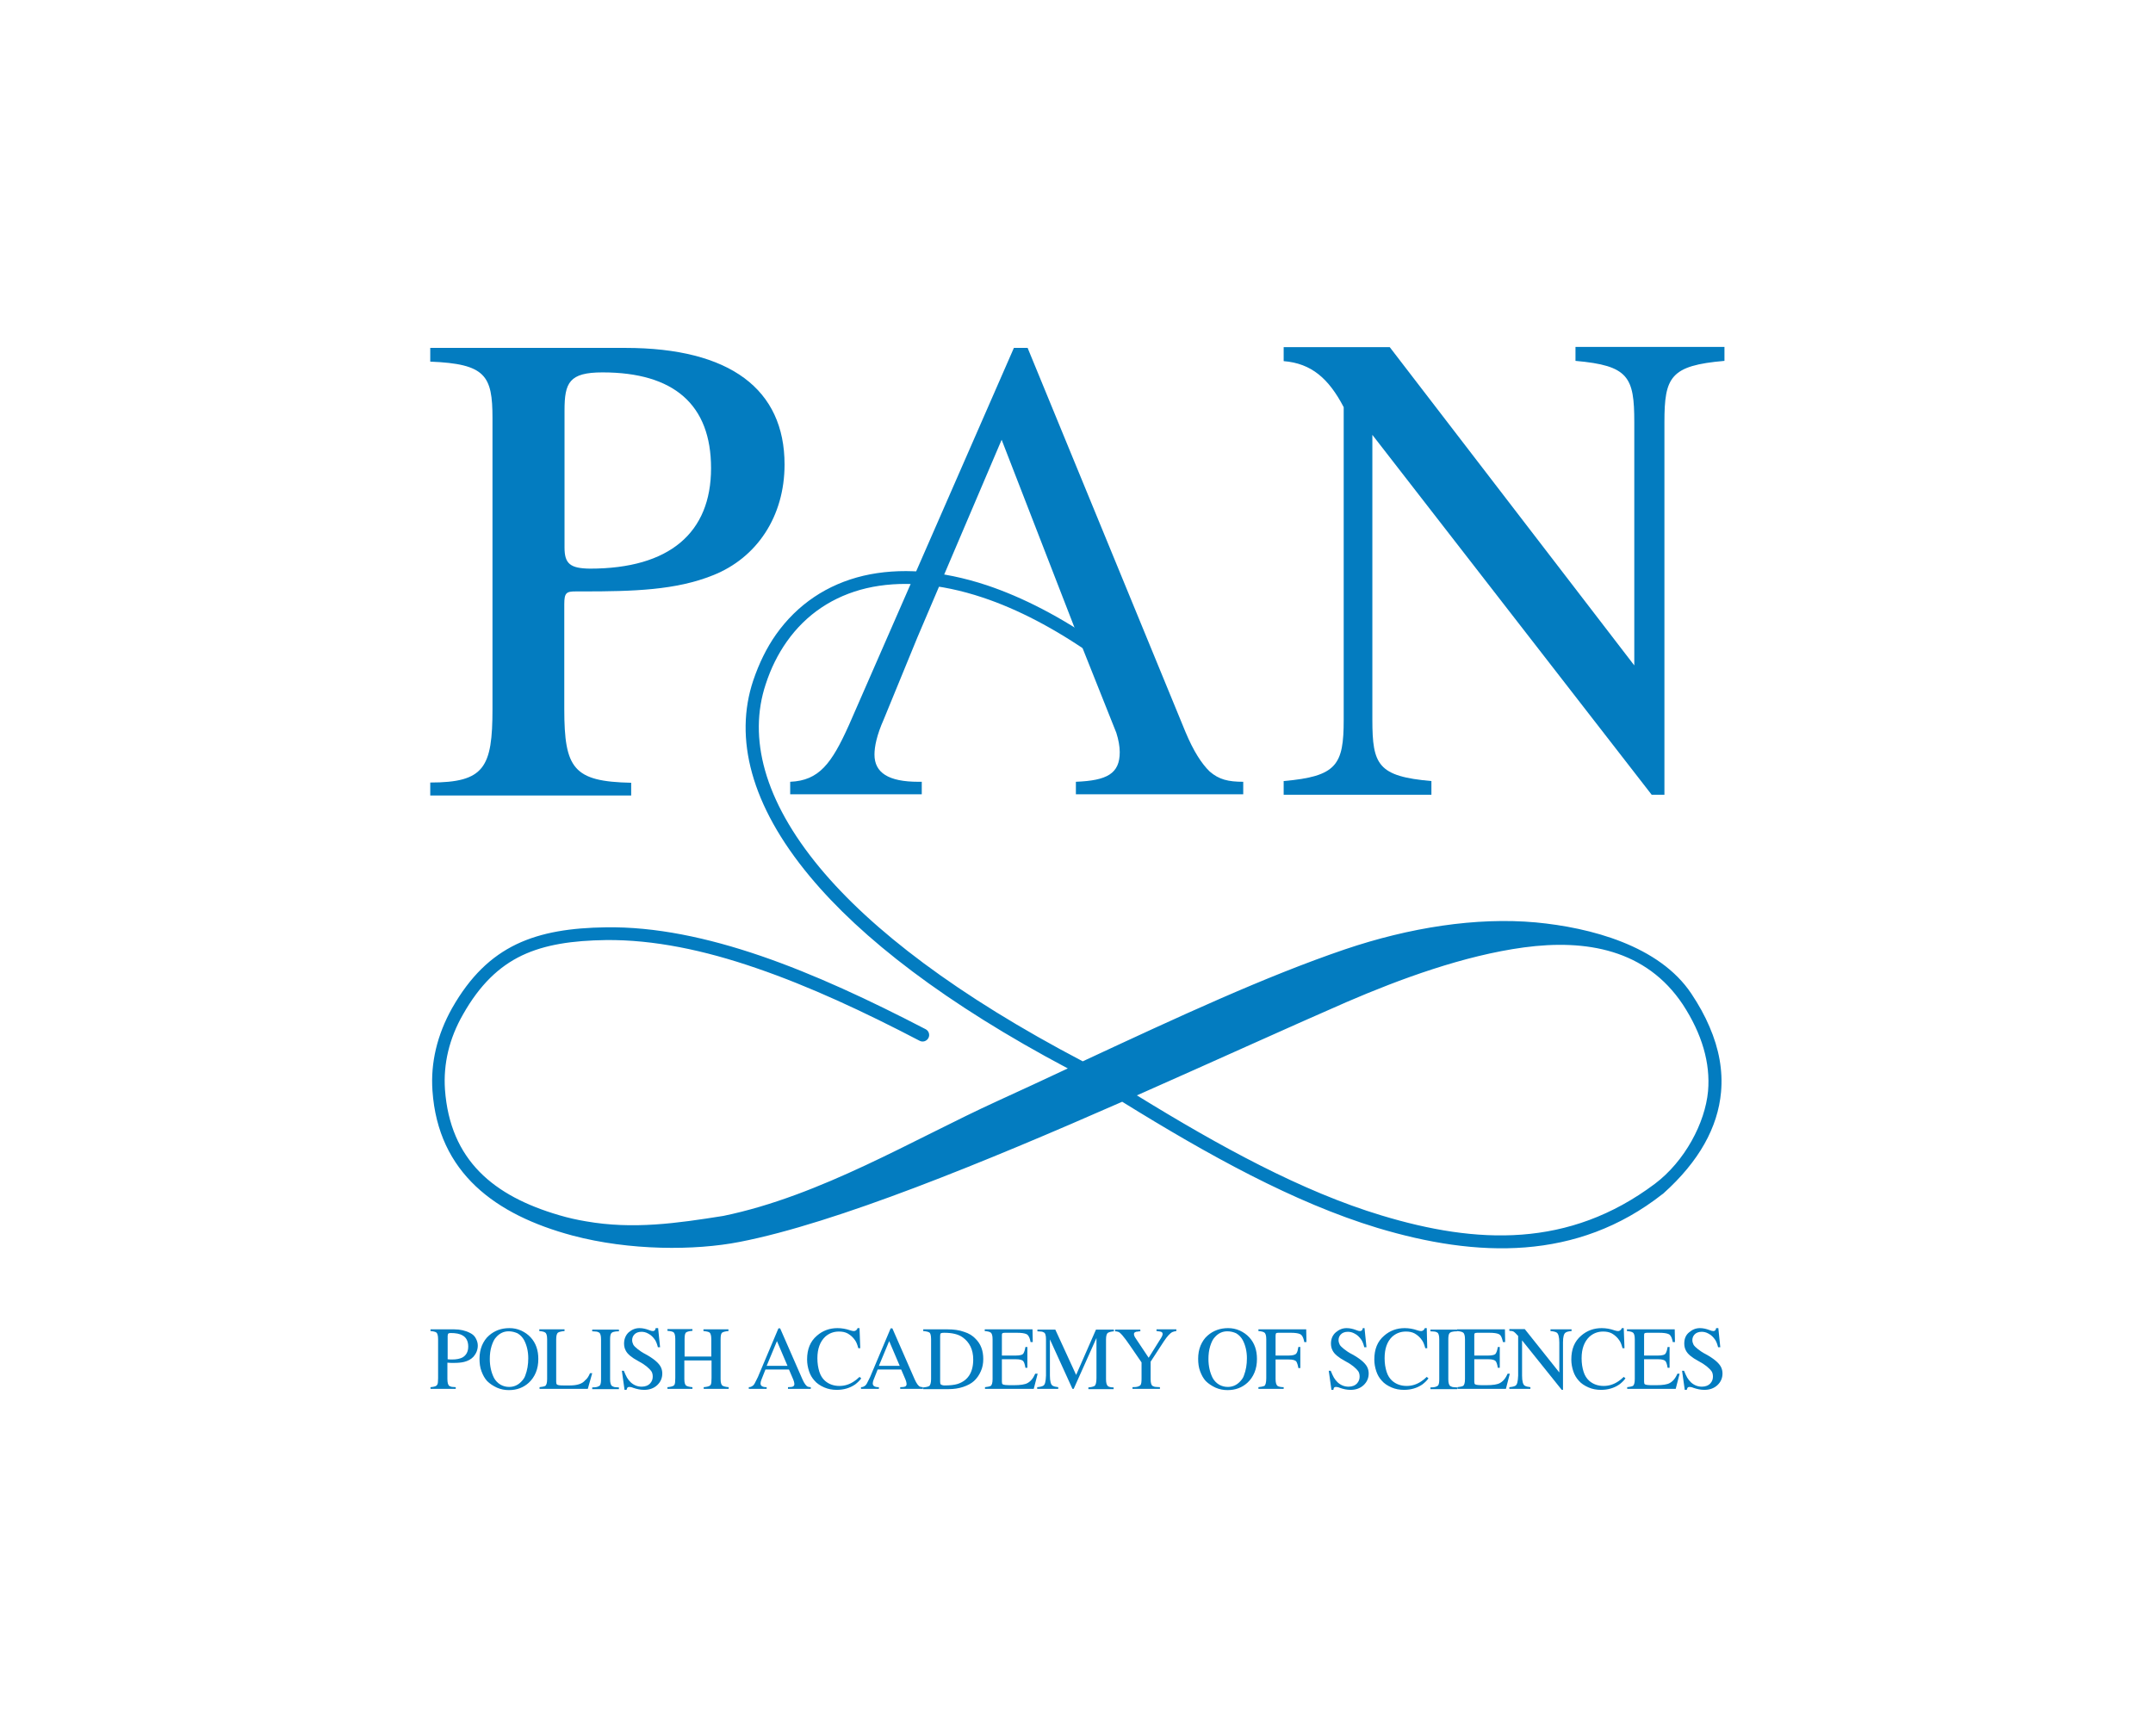
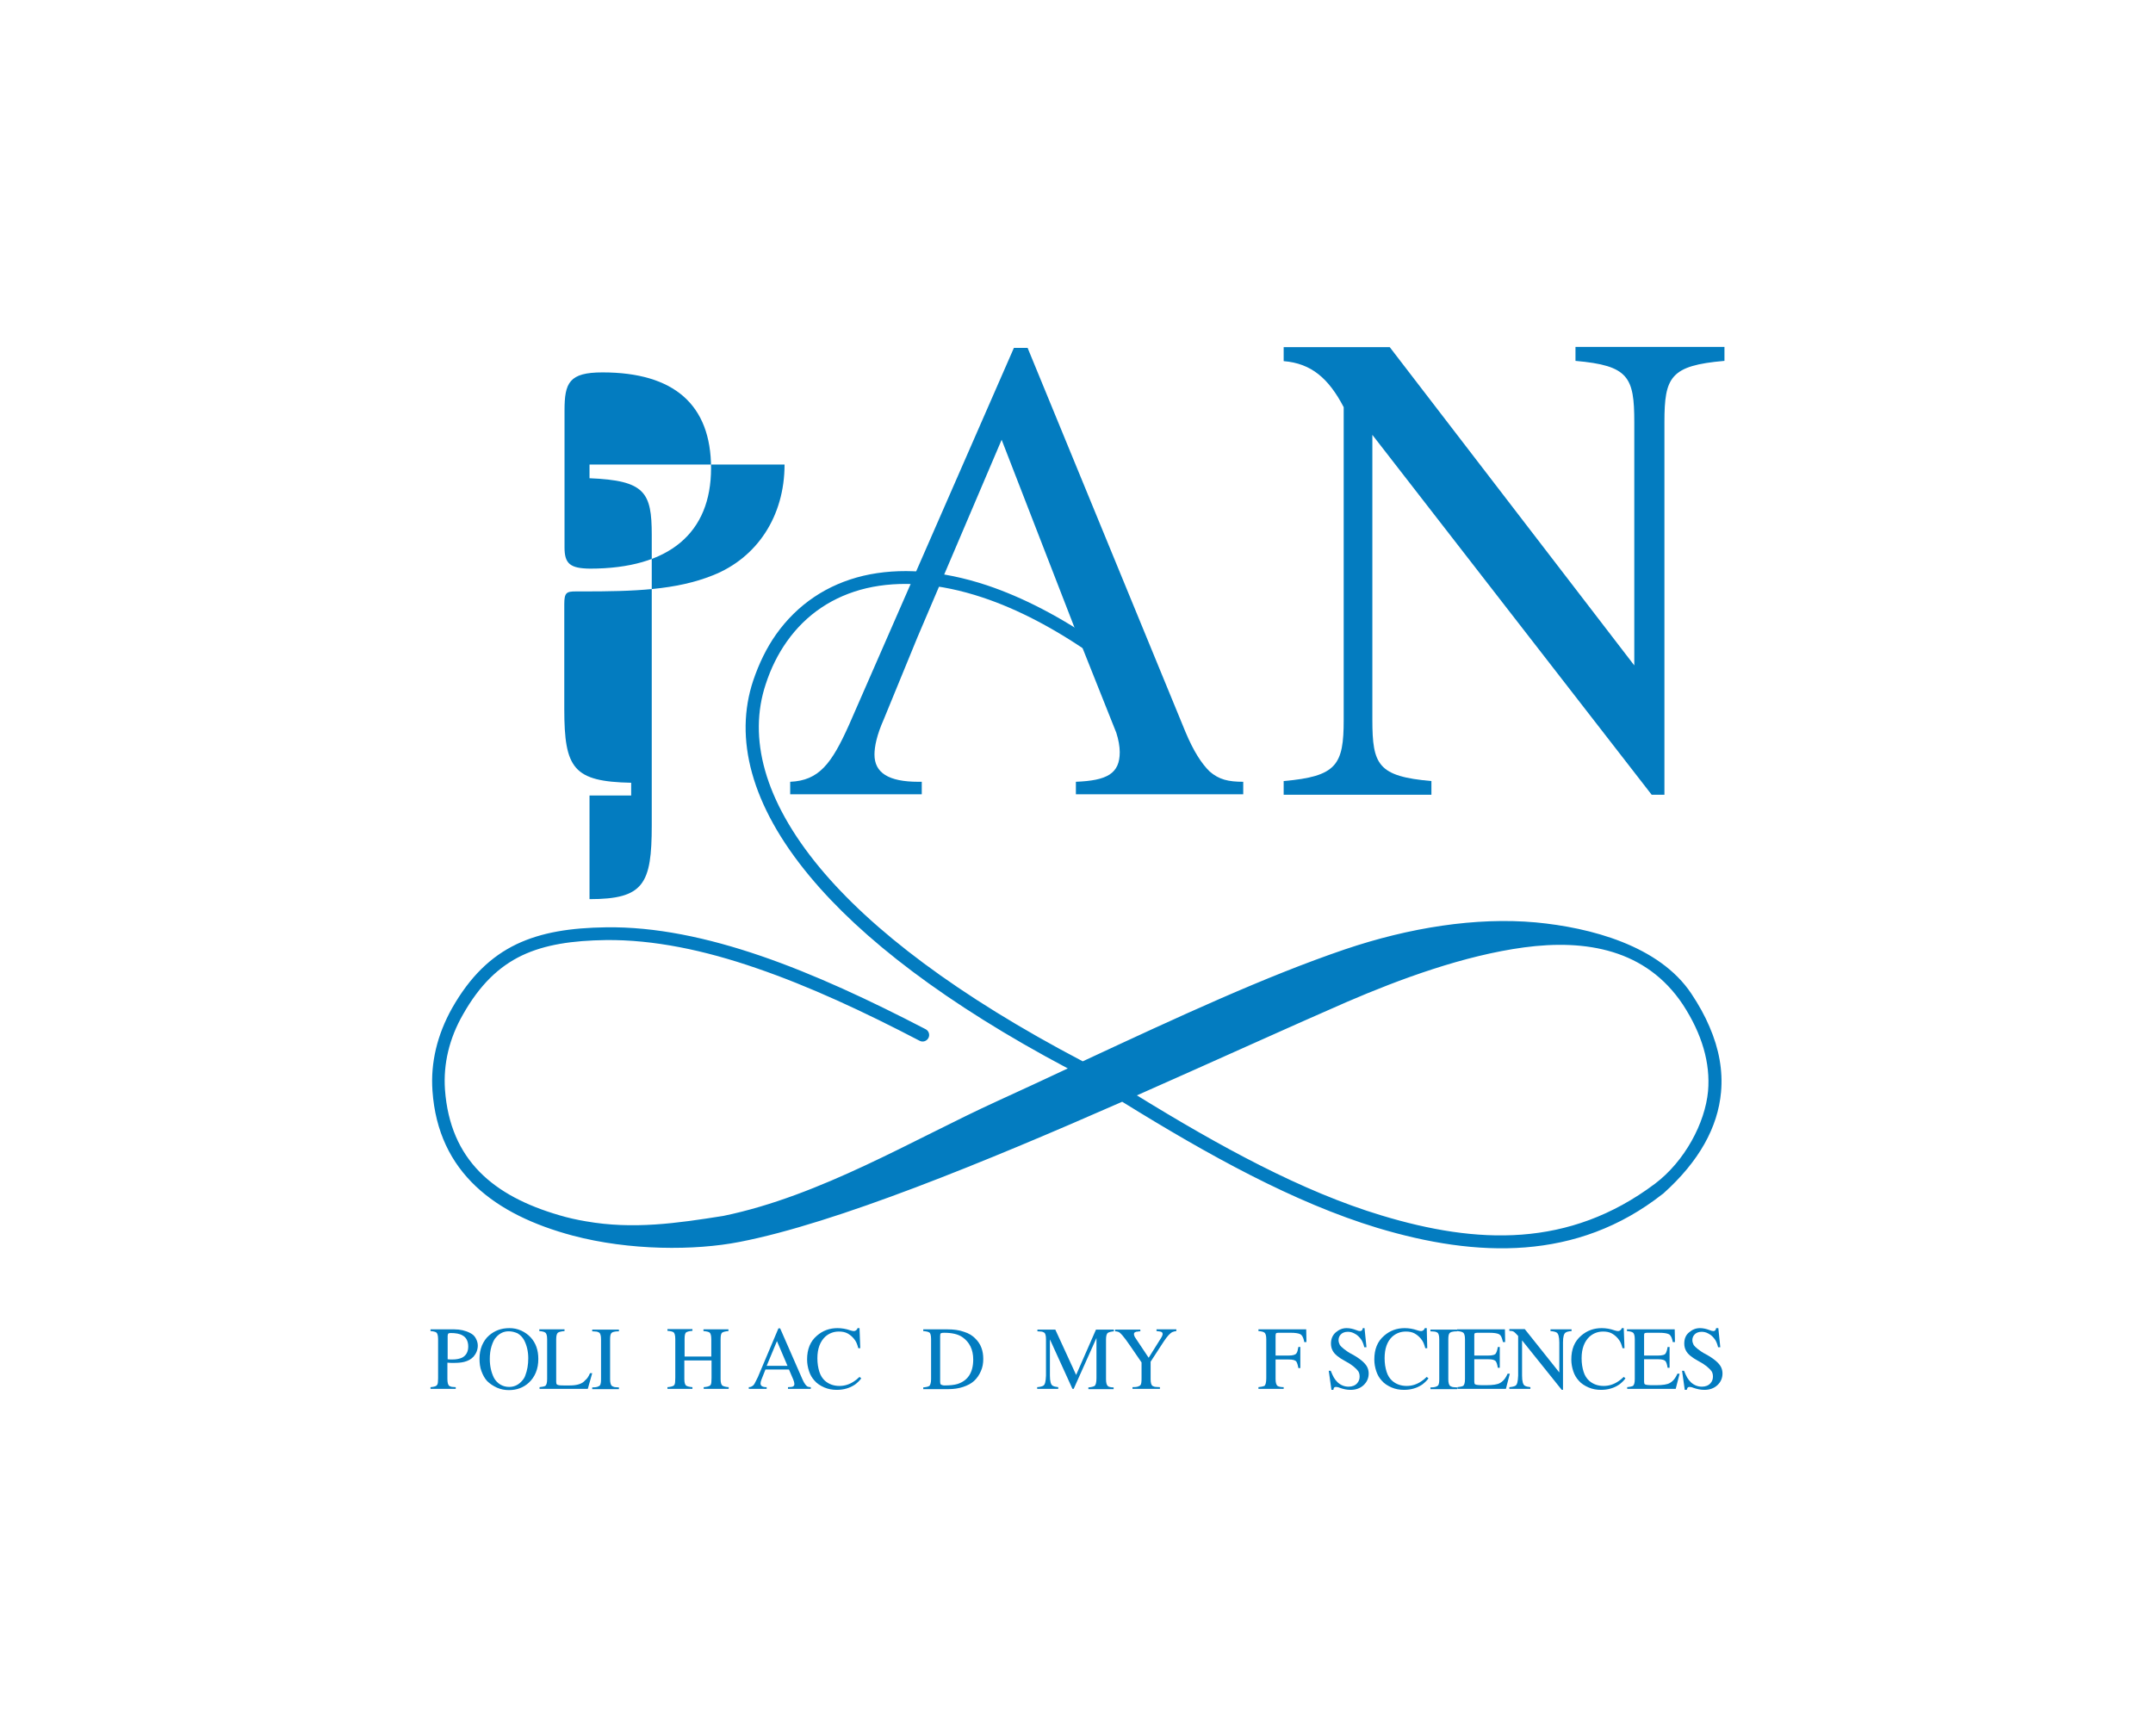
<svg xmlns="http://www.w3.org/2000/svg" xmlns:xlink="http://www.w3.org/1999/xlink" version="1.1" id="Warstwa_1" x="0px" y="0px" viewBox="0 0 878.7 708.7" style="enable-background:new 0 0 878.7 708.7;" xml:space="preserve">
  <style type="text/css">
	.st0{clip-path:url(#SVGID_00000036232252045032913980000017026793434064334771_);fill:#037CC0;}
</style>
  <g>
    <defs>
      <rect id="SVGID_1_" width="878.7" height="708.7" />
    </defs>
    <clipPath id="SVGID_00000034782760235913915600000003605883879481262750_">
      <use xlink:href="#SVGID_1_" style="overflow:visible;" />
    </clipPath>
    <path style="clip-path:url(#SVGID_00000034782760235913915600000003605883879481262750_);fill:#037CC0;" d="M182.6,554.8   c0.7,0.1,1.4,0.1,2,0.1c1.7,0,3.1-0.3,4.1-0.8c1.6-0.9,2.4-2.4,2.4-4.5c0-2.1-0.8-3.7-2.3-4.5c-1.1-0.7-2.8-1-4.9-1   c-0.5,0-0.8,0.1-1,0.3c-0.1,0.2-0.2,0.5-0.2,1V554.8z M182.6,556.2v6.7c0,1.5,0.3,2.5,0.8,2.8c0.4,0.2,0.8,0.4,1.3,0.4   c0.4,0,0.8,0.1,1.3,0.1v0.7h-10.3v-0.7c1.2-0.1,2-0.3,2.4-0.6c0.2-0.2,0.3-0.3,0.4-0.5c0.2-0.3,0.3-1.2,0.3-2.6v-15.9   c0-1.5-0.3-2.4-0.7-2.7c-0.4-0.3-1.2-0.5-2.4-0.6v-0.7h9.7c2.4,0,4.6,0.5,6.5,1.5c1,0.5,1.8,1.2,2.3,2.2c0.5,0.9,0.8,1.9,0.8,2.9   c0,1.7-0.6,3.2-1.7,4.5c-1,1.1-2.3,1.8-3.9,2.2c-1.2,0.3-2.6,0.4-4.3,0.4C184.3,556.3,183.4,556.3,182.6,556.2" />
    <path style="clip-path:url(#SVGID_00000034782760235913915600000003605883879481262750_);fill:#037CC0;" d="M207.6,543.4   c-2,0-3.7,0.8-5.1,2.4c-0.8,0.8-1.4,2.1-1.9,3.7c-0.5,1.6-0.7,3.4-0.7,5.2c0,2.9,0.6,5.5,1.7,7.7c0.6,1.1,1.5,2.1,2.7,2.8   c1.1,0.6,2.2,0.9,3.5,0.9c1.9,0,3.5-0.7,4.8-2c0.8-0.8,1.5-1.7,1.8-2.7c0.8-2.1,1.2-4.4,1.2-7c0-2.8-0.6-5.3-1.7-7.4   c-0.6-1.1-1.5-2.1-2.7-2.8C210,543.7,208.9,543.4,207.6,543.4 M207.9,542.1c1.7,0,3.2,0.3,4.8,1c1.5,0.7,2.8,1.6,3.9,2.8   c2.1,2.3,3.1,5.2,3.1,8.8c0,2-0.3,3.8-1,5.5c-0.7,1.7-1.7,3.1-2.9,4.2c-2.2,2-4.9,3-8.1,3c-1.7,0-3.3-0.3-4.9-1   c-1.5-0.7-2.9-1.6-4-2.7c-1-1.1-1.7-2.4-2.3-4c-0.6-1.6-0.8-3.3-0.8-5.1c0-1.9,0.3-3.7,1-5.4c0.7-1.6,1.6-3,2.9-4.1   C201.9,543.1,204.6,542.1,207.9,542.1" />
    <path style="clip-path:url(#SVGID_00000034782760235913915600000003605883879481262750_);fill:#037CC0;" d="M240.8,560.5h0.9   l-1.8,6.4h-19.7v-0.7c1.1-0.1,1.9-0.3,2.3-0.5c0.5-0.3,0.8-1.2,0.8-2.8v-16.3c0-1.5-0.3-2.4-0.8-2.7c-0.4-0.3-1.2-0.5-2.4-0.6v-0.7   h10.3v0.7c-1.2,0.1-2.1,0.3-2.6,0.6c-0.5,0.3-0.8,1.2-0.8,2.7V564c0,0.6,0.1,0.9,0.3,1.1c0.3,0.3,1.2,0.4,2.8,0.4h2.4   c3.1,0,5.2-0.7,6.3-2.1C239.6,562.8,240.2,561.9,240.8,560.5" />
    <path style="clip-path:url(#SVGID_00000034782760235913915600000003605883879481262750_);fill:#037CC0;" d="M245.3,562.9v-16.3   c0-1.5-0.3-2.4-0.8-2.7c-0.4-0.2-0.8-0.4-1.3-0.4c-0.4,0-0.9-0.1-1.5-0.1v-0.7h10.9v0.7c-1,0-1.7,0.1-2,0.2c-0.6,0.1-1,0.4-1.2,0.7   c-0.3,0.5-0.4,1.3-0.4,2.4v16.3c0,1.5,0.3,2.5,0.9,2.8c0.4,0.2,0.8,0.4,1.3,0.4c0.4,0,0.8,0.1,1.4,0.1v0.7h-10.9v-0.7   c1,0,1.7-0.1,2-0.2c0.6-0.2,1-0.4,1.2-0.7C245.2,564.9,245.3,564.1,245.3,562.9" />
-     <path style="clip-path:url(#SVGID_00000034782760235913915600000003605883879481262750_);fill:#037CC0;" d="M268.6,542.1l0.8,7.8   h-0.9c-0.3-1.3-0.7-2.2-1.1-2.9c-0.8-1.2-1.7-2.1-2.9-2.7c-0.9-0.5-1.8-0.7-2.7-0.7c-1.3,0-2.3,0.4-3,1.2c-0.5,0.6-0.8,1.3-0.8,2.2   c0,0.7,0.2,1.3,0.5,1.9c0.3,0.5,0.9,1.1,1.8,1.8c0.9,0.7,1.9,1.4,3.1,2c3.3,1.8,5.3,3.5,6.2,5.1c0.5,0.9,0.7,1.9,0.7,2.8   c0,1.9-0.7,3.5-2.1,4.8c-1.4,1.3-3.2,1.9-5.3,1.9c-1.5,0-2.9-0.3-4.4-0.8c-0.7-0.3-1.3-0.4-1.7-0.4c-0.3,0-0.6,0.1-0.8,0.4   c-0.1,0.2-0.2,0.5-0.3,0.8h-0.8l-1.1-7.8h0.8c0.5,1.2,0.9,2.1,1.3,2.8c0.4,0.7,0.9,1.3,1.5,1.9c1.3,1.2,2.8,1.8,4.5,1.8   c1.5,0,2.7-0.5,3.5-1.4c0.7-0.8,1-1.7,1-2.7c0-0.9-0.2-1.6-0.5-2.1c-1-1.4-2.8-2.9-5.5-4.3c-2.6-1.4-4.3-2.8-5-4.2   c-0.5-0.9-0.7-1.9-0.7-2.9c0-1.9,0.7-3.5,1.9-4.6c1.3-1.1,2.7-1.7,4.4-1.7c1.3,0,2.6,0.3,3.9,0.8c0.7,0.3,1.2,0.4,1.6,0.4   c0.6,0,1-0.4,1.1-1.2H268.6z" />
    <path style="clip-path:url(#SVGID_00000034782760235913915600000003605883879481262750_);fill:#037CC0;" d="M279.2,553.7h11.1v-7.1   c0-1.5-0.3-2.4-0.7-2.7c-0.4-0.3-1.3-0.5-2.5-0.6v-0.7h10.2v0.7c-1.2,0.1-2,0.3-2.5,0.6c-0.5,0.3-0.7,1.2-0.7,2.7v16.3   c0,1.5,0.3,2.4,0.8,2.7c0.5,0.3,1.3,0.5,2.5,0.6v0.7h-10.2v-0.7c1.2-0.1,2-0.3,2.5-0.6c0.2-0.2,0.4-0.3,0.4-0.5   c0.2-0.3,0.3-1.2,0.3-2.7v-7.1h-11.1v7.6c0,1.5,0.3,2.4,0.8,2.7c0.5,0.3,1.3,0.5,2.5,0.6v0.7h-10.2v-0.7c1.2-0.1,2-0.3,2.5-0.6   c0.2-0.2,0.4-0.3,0.4-0.5c0.2-0.3,0.3-1.2,0.3-2.7v-15.9c0-1.5-0.3-2.4-0.7-2.7c-0.4-0.3-1.3-0.5-2.5-0.6v-0.7h10.2v0.7   c-1.2,0.1-2,0.3-2.5,0.6c-0.5,0.3-0.7,1.2-0.7,2.7V553.7z" />
    <path style="clip-path:url(#SVGID_00000034782760235913915600000003605883879481262750_);fill:#037CC0;" d="M312.9,557.5h8.5   l-4.3-10.1L312.9,557.5z M330.9,566.2v0.7h-9.3v-0.7c1,0,1.7-0.1,2.1-0.3c0.3-0.2,0.5-0.5,0.5-0.9c0-0.6-0.2-1.4-0.7-2.5l-1.5-3.5   h-9.6l-1.7,4.3c-0.2,0.5-0.3,1-0.3,1.4c0,1,0.8,1.5,2.5,1.5v0.7h-7.3v-0.7c0.5,0,0.9-0.1,1.2-0.3c0.3-0.2,0.5-0.3,0.6-0.4   c0.4-0.4,0.8-1.1,1.2-2c0.5-0.9,1-2,1.5-3.3l7.6-18h0.7l9.1,20.8c0.8,1.8,1.6,2.8,2.2,3C330,566.1,330.4,566.2,330.9,566.2" />
    <path style="clip-path:url(#SVGID_00000034782760235913915600000003605883879481262750_);fill:#037CC0;" d="M351.1,550.3h-0.8   c-0.4-1.5-0.8-2.5-1.3-3.2c-0.8-1.2-1.8-2.1-3-2.8c-1.1-0.6-2.3-0.8-3.6-0.8c-2.2,0-4,0.7-5.6,2.1c-2.1,2-3.2,4.9-3.2,8.8   c0,2.1,0.3,3.9,0.8,5.5c0.5,1.6,1.3,2.8,2.3,3.7c1.6,1.4,3.6,2.1,5.9,2.1c2.1,0,4.1-0.6,6-1.9c0.6-0.4,1.4-1,2.2-1.8l0.7,0.6   c-0.7,1-1.6,1.8-2.5,2.5c-2.2,1.5-4.7,2.2-7.5,2.2c-1.8,0-3.5-0.3-5.1-1c-1.6-0.7-3-1.6-4-2.8c-1-1.1-1.7-2.3-2.2-3.8   c-0.5-1.5-0.8-3.1-0.8-4.8c0-4.2,1.3-7.4,4-9.7c2.4-2.1,5.2-3.1,8.4-3.1c1.7,0,3.5,0.3,5.2,0.9c0.6,0.2,1.1,0.3,1.5,0.3   c0.4,0,0.8-0.2,1.1-0.5c0.2-0.2,0.3-0.4,0.4-0.7h0.8L351.1,550.3z" />
-     <path style="clip-path:url(#SVGID_00000034782760235913915600000003605883879481262750_);fill:#037CC0;" d="M358.7,557.5h8.5   l-4.3-10.1L358.7,557.5z M376.7,566.2v0.7h-9.3v-0.7c1,0,1.7-0.1,2.1-0.3c0.3-0.2,0.5-0.5,0.5-0.9c0-0.6-0.2-1.4-0.7-2.5l-1.5-3.5   h-9.6l-1.7,4.3c-0.2,0.5-0.3,1-0.3,1.4c0,1,0.8,1.5,2.5,1.5v0.7h-7.3v-0.7c0.5,0,0.9-0.1,1.2-0.3c0.3-0.2,0.5-0.3,0.6-0.4   c0.4-0.4,0.8-1.1,1.2-2c0.5-0.9,1-2,1.5-3.3l7.6-18h0.7l9.1,20.8c0.8,1.8,1.6,2.8,2.2,3C375.8,566.1,376.2,566.2,376.7,566.2" />
    <path style="clip-path:url(#SVGID_00000034782760235913915600000003605883879481262750_);fill:#037CC0;" d="M383.7,545.4V564   c0,0.6,0.1,1,0.3,1.1c0.3,0.2,0.8,0.4,1.5,0.4c2.2,0,4-0.2,5.3-0.6c4.3-1.4,6.4-4.8,6.4-10c0-4-1.5-7.1-4.4-9.1   c-1.7-1.2-4.2-1.8-7.4-1.8c-0.9,0-1.4,0.1-1.6,0.4C383.8,544.6,383.7,544.9,383.7,545.4 M380,562.9v-16.3c0-1.6-0.3-2.5-0.7-2.7   c-0.4-0.3-1.3-0.5-2.5-0.6v-0.7h9.9c2.5,0,4.8,0.3,6.7,1c2,0.6,3.6,1.6,4.8,2.9c2.1,2.1,3.1,4.8,3.1,8.2c0,1.8-0.3,3.5-1,5   c-0.7,1.6-1.6,2.9-2.8,4c-1.1,1-2.6,1.8-4.4,2.4c-1.8,0.6-3.8,0.9-5.9,0.9h-10.4v-0.7c1.2-0.1,2-0.3,2.5-0.6   C379.7,565.3,380,564.4,380,562.9" />
-     <path style="clip-path:url(#SVGID_00000034782760235913915600000003605883879481262750_);fill:#037CC0;" d="M423.5,560.7l-1.6,6.2   H402v-0.7c1.1-0.1,1.9-0.3,2.3-0.5c0.5-0.3,0.8-1.2,0.8-2.8v-16.3c0-1.5-0.3-2.4-0.8-2.7c-0.4-0.3-1.2-0.5-2.4-0.6v-0.7h19.5   l0.1,5.2h-0.9c-0.2-1.3-0.6-2.2-1-2.7c-0.2-0.3-0.5-0.5-0.8-0.6c-0.7-0.3-1.9-0.5-3.8-0.5h-4.9c-0.5,0-0.9,0.1-1,0.2   c-0.2,0.2-0.2,0.5-0.2,1v8.1h5.6c1.8,0,2.9-0.3,3.2-0.9c0.3-0.5,0.6-1.3,0.8-2.6h0.8v8.5h-0.8c-0.2-1.3-0.5-2.2-0.8-2.6   c-0.4-0.6-1.4-0.9-3.2-0.9h-5.6v9.1c0,0.6,0.1,1,0.3,1.1c0.3,0.3,1.5,0.4,3.6,0.4h1c2.7,0,4.6-0.3,5.6-0.9c0.9-0.5,1.6-1.2,2.2-2.1   c0.3-0.5,0.6-1,0.9-1.7H423.5z" />
    <path style="clip-path:url(#SVGID_00000034782760235913915600000003605883879481262750_);fill:#037CC0;" d="M447.6,545.9l-9.4,21   h-0.5l-9.2-20.2v14.8c0,2.3,0.4,3.7,1.1,4.1c0.5,0.3,1.3,0.5,2.3,0.6v0.7h-8.6v-0.7c1.2-0.1,2-0.3,2.5-0.6c0.7-0.4,1-1.7,1.1-4.1   v-14.9c0-1.5-0.3-2.5-0.8-2.7c-0.3-0.2-0.8-0.4-1.3-0.4c-0.4,0-0.8-0.1-1.4-0.1v-0.7h7.3l8.5,18.5l8.1-18.5h7.3v0.7   c-1.1,0.1-1.9,0.3-2.4,0.6c-0.5,0.3-0.8,1.2-0.8,2.7v16.3c0,1.5,0.3,2.4,0.8,2.8c0.4,0.3,1.2,0.5,2.3,0.5v0.7h-10.3v-0.7   c1.2-0.1,2-0.3,2.5-0.6c0.5-0.3,0.8-1.4,0.8-3.2V545.9z" />
    <path style="clip-path:url(#SVGID_00000034782760235913915600000003605883879481262750_);fill:#037CC0;" d="M480.1,542.6v0.7   c-0.6,0.1-1.2,0.2-1.6,0.4c-0.9,0.4-2.1,1.7-3.5,3.8l-5.4,8.3v7.1c0,1.6,0.3,2.5,0.8,2.8c0.4,0.2,0.8,0.4,1.4,0.4   c0.4,0,0.9,0.1,1.6,0.1v0.7h-11.2v-0.7c1.1,0,1.8-0.1,2.1-0.2c0.6-0.2,1-0.4,1.2-0.7c0.3-0.4,0.4-1.3,0.4-2.8v-6.4l-4.8-7   c-2.4-3.5-4-5.4-4.8-5.5c-0.3-0.1-0.7-0.2-1.2-0.2v-0.7h10.3v0.7c-0.4,0-0.7,0-0.9,0.1c-1.1,0-1.7,0.4-1.7,1c0,0.5,0.2,1,0.6,1.6   l5.4,8.1l5.2-8.3c0.3-0.5,0.5-1,0.5-1.3c0-0.4-0.1-0.7-0.4-0.9c-0.4-0.2-1.1-0.3-2.1-0.4v-0.7H480.1z" />
-     <path style="clip-path:url(#SVGID_00000034782760235913915600000003605883879481262750_);fill:#037CC0;" d="M500.9,543.4   c-2,0-3.7,0.8-5.1,2.4c-0.8,0.8-1.4,2.1-1.9,3.7c-0.5,1.6-0.7,3.4-0.7,5.2c0,2.9,0.6,5.5,1.7,7.7c0.6,1.1,1.5,2.1,2.7,2.8   c1.1,0.6,2.2,0.9,3.5,0.9c1.9,0,3.5-0.7,4.8-2c0.8-0.8,1.5-1.7,1.8-2.7c0.8-2.1,1.2-4.4,1.2-7c0-2.8-0.6-5.3-1.7-7.4   c-0.6-1.1-1.5-2.1-2.7-2.8C503.4,543.7,502.2,543.4,500.9,543.4 M501.2,542.1c1.7,0,3.2,0.3,4.8,1c1.5,0.7,2.8,1.6,3.9,2.8   c2.1,2.3,3.1,5.2,3.1,8.8c0,2-0.3,3.8-1,5.5c-0.7,1.7-1.7,3.1-2.9,4.2c-2.2,2-4.9,3-8.1,3c-1.7,0-3.3-0.3-4.9-1   c-1.5-0.7-2.9-1.6-4-2.7c-1-1.1-1.7-2.4-2.3-4c-0.6-1.6-0.8-3.3-0.8-5.1c0-1.9,0.3-3.7,1-5.4c0.7-1.6,1.6-3,2.9-4.1   C495.2,543.1,498,542.1,501.2,542.1" />
    <path style="clip-path:url(#SVGID_00000034782760235913915600000003605883879481262750_);fill:#037CC0;" d="M530.7,558.4h-0.8   c-0.2-1.2-0.5-2.1-0.8-2.6c-0.4-0.6-1.4-0.9-3.2-0.9h-5.3v8c0,1.5,0.3,2.4,0.8,2.8c0.5,0.3,1.3,0.5,2.5,0.5v0.7h-10.3v-0.7   c1.1-0.1,1.9-0.3,2.4-0.5c0.5-0.3,0.8-1.4,0.8-3.2v-15.9c0-1.5-0.3-2.4-0.8-2.7c-0.4-0.3-1.2-0.5-2.4-0.6v-0.7h19.5l0.1,5.2h-0.9   c-0.2-1.3-0.6-2.2-1-2.7c-0.3-0.3-0.5-0.5-0.8-0.6c-0.7-0.3-1.9-0.5-3.8-0.5h-5c-0.5,0-0.8,0.1-0.9,0.2c-0.1,0.2-0.2,0.5-0.2,1v8.1   h5.3c1.7,0,2.8-0.3,3.2-0.9c0.4-0.5,0.6-1.4,0.8-2.6h0.8V558.4z" />
    <path style="clip-path:url(#SVGID_00000034782760235913915600000003605883879481262750_);fill:#037CC0;" d="M556.9,542.1l0.8,7.8   h-0.9c-0.3-1.3-0.7-2.2-1.1-2.9c-0.8-1.2-1.7-2.1-2.9-2.7c-0.9-0.5-1.8-0.7-2.7-0.7c-1.3,0-2.3,0.4-3,1.2c-0.5,0.6-0.8,1.3-0.8,2.2   c0,0.7,0.2,1.3,0.5,1.9c0.3,0.5,0.9,1.1,1.8,1.8c0.9,0.7,1.9,1.4,3.1,2c3.3,1.8,5.3,3.5,6.2,5.1c0.5,0.9,0.7,1.9,0.7,2.8   c0,1.9-0.7,3.5-2.1,4.8c-1.4,1.3-3.2,1.9-5.3,1.9c-1.5,0-2.9-0.3-4.3-0.8c-0.7-0.3-1.3-0.4-1.7-0.4c-0.3,0-0.6,0.1-0.8,0.4   c-0.1,0.2-0.2,0.5-0.2,0.8h-0.8l-1.1-7.8h0.8c0.5,1.2,0.9,2.1,1.3,2.8c0.4,0.7,0.9,1.3,1.5,1.9c1.3,1.2,2.8,1.8,4.5,1.8   c1.5,0,2.7-0.5,3.5-1.4c0.7-0.8,1-1.7,1-2.7c0-0.9-0.2-1.6-0.5-2.1c-1-1.4-2.8-2.9-5.5-4.3c-2.6-1.4-4.3-2.8-5-4.2   c-0.5-0.9-0.7-1.9-0.7-2.9c0-1.9,0.7-3.5,2-4.6c1.3-1.1,2.7-1.7,4.4-1.7c1.3,0,2.6,0.3,3.9,0.8c0.7,0.3,1.2,0.4,1.6,0.4   c0.6,0,1-0.4,1.1-1.2H556.9z" />
    <path style="clip-path:url(#SVGID_00000034782760235913915600000003605883879481262750_);fill:#037CC0;" d="M582.5,550.3h-0.8   c-0.4-1.5-0.8-2.5-1.3-3.2c-0.8-1.2-1.8-2.1-3-2.8c-1.1-0.6-2.3-0.8-3.6-0.8c-2.2,0-4,0.7-5.6,2.1c-2.1,2-3.1,4.9-3.1,8.8   c0,2.1,0.3,3.9,0.8,5.5c0.5,1.6,1.3,2.8,2.3,3.7c1.6,1.4,3.6,2.1,5.9,2.1c2.1,0,4.1-0.6,6-1.9c0.6-0.4,1.4-1,2.2-1.8l0.7,0.6   c-0.7,1-1.6,1.8-2.5,2.5c-2.2,1.5-4.7,2.2-7.5,2.2c-1.8,0-3.5-0.3-5.1-1c-1.6-0.7-3-1.6-4-2.8c-1-1.1-1.7-2.3-2.2-3.8   c-0.5-1.5-0.8-3.1-0.8-4.8c0-4.2,1.3-7.4,4-9.7c2.4-2.1,5.2-3.1,8.4-3.1c1.7,0,3.5,0.3,5.2,0.9c0.6,0.2,1.1,0.3,1.5,0.3   c0.4,0,0.8-0.2,1.1-0.5c0.2-0.2,0.3-0.4,0.4-0.7h0.8L582.5,550.3z" />
    <path style="clip-path:url(#SVGID_00000034782760235913915600000003605883879481262750_);fill:#037CC0;" d="M587.4,562.9v-16.3   c0-1.5-0.3-2.4-0.8-2.7c-0.4-0.2-0.8-0.4-1.3-0.4c-0.4,0-0.9-0.1-1.5-0.1v-0.7h10.9v0.7c-1,0-1.7,0.1-2,0.2c-0.6,0.1-1,0.4-1.2,0.7   c-0.3,0.5-0.4,1.3-0.4,2.4v16.3c0,1.5,0.3,2.5,0.9,2.8c0.4,0.2,0.8,0.4,1.3,0.4c0.4,0,0.8,0.1,1.4,0.1v0.7h-10.9v-0.7   c1,0,1.7-0.1,2-0.2c0.6-0.2,1-0.4,1.2-0.7C587.3,564.9,587.4,564.1,587.4,562.9" />
    <path style="clip-path:url(#SVGID_00000034782760235913915600000003605883879481262750_);fill:#037CC0;" d="M616.2,560.7l-1.6,6.2   h-19.8v-0.7c1.1-0.1,1.9-0.3,2.3-0.5c0.5-0.3,0.8-1.2,0.8-2.8v-16.3c0-1.5-0.3-2.4-0.8-2.7c-0.4-0.3-1.2-0.5-2.4-0.6v-0.7h19.5   l0.1,5.2h-0.9c-0.3-1.3-0.6-2.2-1-2.7c-0.3-0.3-0.5-0.5-0.8-0.6c-0.7-0.3-1.9-0.5-3.8-0.5h-4.9c-0.5,0-0.9,0.1-1,0.2   c-0.2,0.2-0.2,0.5-0.2,1v8.1h5.6c1.8,0,2.9-0.3,3.2-0.9c0.3-0.5,0.6-1.3,0.8-2.6h0.8v8.5h-0.8c-0.2-1.3-0.5-2.2-0.8-2.6   c-0.4-0.6-1.4-0.9-3.2-0.9h-5.6v9.1c0,0.6,0.1,1,0.3,1.1c0.3,0.3,1.5,0.4,3.6,0.4h1c2.7,0,4.6-0.3,5.6-0.9c0.9-0.5,1.6-1.2,2.2-2.1   c0.3-0.5,0.6-1,0.9-1.7H616.2z" />
    <path style="clip-path:url(#SVGID_00000034782760235913915600000003605883879481262750_);fill:#037CC0;" d="M638,567.3h-0.6   l-16.2-20.2v14.4c0,2.3,0.4,3.7,1.1,4.1c0.5,0.3,1.3,0.5,2.3,0.6v0.7H616v-0.7c1.2-0.1,2-0.3,2.5-0.6c0.7-0.4,1-1.7,1.1-4.1v-16.2   c-0.8-0.9-1.4-1.5-1.9-1.8c-0.4-0.2-0.9-0.3-1.7-0.3v-0.7h6.3l14.1,17.7V548c0-2.3-0.4-3.7-1.1-4.1c-0.5-0.3-1.3-0.5-2.5-0.6v-0.7   h8.6v0.7c-1.2,0.1-2,0.3-2.4,0.6c-0.7,0.4-1.1,1.7-1.1,4V567.3z" />
    <path style="clip-path:url(#SVGID_00000034782760235913915600000003605883879481262750_);fill:#037CC0;" d="M663,550.3h-0.8   c-0.4-1.5-0.8-2.5-1.3-3.2c-0.8-1.2-1.8-2.1-3-2.8c-1.1-0.6-2.3-0.8-3.6-0.8c-2.2,0-4,0.7-5.6,2.1c-2.1,2-3.2,4.9-3.2,8.8   c0,2.1,0.3,3.9,0.8,5.5c0.5,1.6,1.3,2.8,2.3,3.7c1.6,1.4,3.6,2.1,5.9,2.1c2.1,0,4.1-0.6,6-1.9c0.6-0.4,1.4-1,2.2-1.8l0.7,0.6   c-0.7,1-1.6,1.8-2.5,2.5c-2.2,1.5-4.7,2.2-7.5,2.2c-1.8,0-3.5-0.3-5.1-1c-1.6-0.7-3-1.6-4-2.8c-1-1.1-1.7-2.3-2.2-3.8   c-0.5-1.5-0.8-3.1-0.8-4.8c0-4.2,1.3-7.4,4-9.7c2.4-2.1,5.2-3.1,8.4-3.1c1.7,0,3.5,0.3,5.2,0.9c0.6,0.2,1.1,0.3,1.5,0.3   c0.4,0,0.8-0.2,1.1-0.5c0.2-0.2,0.3-0.4,0.4-0.7h0.8L663,550.3z" />
    <path style="clip-path:url(#SVGID_00000034782760235913915600000003605883879481262750_);fill:#037CC0;" d="M685.5,560.7l-1.6,6.2   h-19.8v-0.7c1.1-0.1,1.9-0.3,2.3-0.5c0.5-0.3,0.8-1.2,0.8-2.8v-16.3c0-1.5-0.3-2.4-0.8-2.7c-0.4-0.3-1.2-0.5-2.4-0.6v-0.7h19.5   l0.1,5.2h-0.9c-0.2-1.3-0.6-2.2-1-2.7c-0.2-0.3-0.5-0.5-0.8-0.6c-0.7-0.3-1.9-0.5-3.8-0.5h-4.9c-0.5,0-0.9,0.1-1,0.2   c-0.2,0.2-0.2,0.5-0.2,1v8.1h5.6c1.8,0,2.9-0.3,3.2-0.9c0.3-0.5,0.6-1.3,0.8-2.6h0.8v8.5h-0.8c-0.2-1.3-0.5-2.2-0.8-2.6   c-0.4-0.6-1.4-0.9-3.2-0.9H671v9.1c0,0.6,0.1,1,0.3,1.1c0.3,0.3,1.5,0.4,3.6,0.4h1c2.7,0,4.6-0.3,5.6-0.9c0.9-0.5,1.6-1.2,2.2-2.1   c0.3-0.5,0.6-1,0.9-1.7H685.5z" />
    <path style="clip-path:url(#SVGID_00000034782760235913915600000003605883879481262750_);fill:#037CC0;" d="M701.3,542.1l0.8,7.8   h-0.9c-0.3-1.3-0.7-2.2-1.1-2.9c-0.8-1.2-1.7-2.1-2.9-2.7c-0.9-0.5-1.8-0.7-2.7-0.7c-1.3,0-2.3,0.4-3,1.2c-0.5,0.6-0.8,1.3-0.8,2.2   c0,0.7,0.2,1.3,0.5,1.9c0.3,0.5,0.9,1.1,1.8,1.8c0.9,0.7,1.9,1.4,3.1,2c3.3,1.8,5.3,3.5,6.2,5.1c0.5,0.9,0.7,1.9,0.7,2.8   c0,1.9-0.7,3.5-2.1,4.8c-1.4,1.3-3.2,1.9-5.3,1.9c-1.5,0-2.9-0.3-4.4-0.8c-0.7-0.3-1.3-0.4-1.7-0.4c-0.3,0-0.6,0.1-0.8,0.4   c-0.1,0.2-0.2,0.5-0.3,0.8h-0.8l-1.1-7.8h0.8c0.5,1.2,0.9,2.1,1.3,2.8c0.4,0.7,0.9,1.3,1.5,1.9c1.3,1.2,2.8,1.8,4.5,1.8   c1.5,0,2.7-0.5,3.5-1.4c0.7-0.8,1-1.7,1-2.7c0-0.9-0.2-1.6-0.5-2.1c-1-1.4-2.8-2.9-5.5-4.3c-2.6-1.4-4.3-2.8-5-4.2   c-0.5-0.9-0.7-1.9-0.7-2.9c0-1.9,0.6-3.5,2-4.6c1.3-1.1,2.7-1.7,4.4-1.7c1.3,0,2.6,0.3,3.9,0.8c0.7,0.3,1.2,0.4,1.6,0.4   c0.6,0,1-0.4,1.1-1.2H701.3z" />
-     <path style="clip-path:url(#SVGID_00000034782760235913915600000003605883879481262750_);fill:#037CC0;" d="M175.7,324.7h81.9v-5.2   c-23.5-0.5-27.3-5.7-27.3-30.1v-42.8c0-4.7,0.9-5.2,4.7-5.2h2.8c20.7,0,38.1-0.5,53.2-6.6c17.9-7.1,29.2-24,29.2-45.2   c0-30.6-22.1-47.6-65-47.6h-79.6v5.6c22.6,0.9,25.4,5.7,25.4,23.1v118.6c0,24-3.3,30.1-25.4,30.1V324.7z M230.4,223.5v-56   c0-11.3,1.9-15.5,15.5-15.5c29.2,0,44.3,13.2,44.3,39.1c0,26.4-17,41-49.4,41C232.7,232,230.4,230.1,230.4,223.5" />
+     <path style="clip-path:url(#SVGID_00000034782760235913915600000003605883879481262750_);fill:#037CC0;" d="M175.7,324.7h81.9v-5.2   c-23.5-0.5-27.3-5.7-27.3-30.1v-42.8c0-4.7,0.9-5.2,4.7-5.2h2.8c20.7,0,38.1-0.5,53.2-6.6c17.9-7.1,29.2-24,29.2-45.2   h-79.6v5.6c22.6,0.9,25.4,5.7,25.4,23.1v118.6c0,24-3.3,30.1-25.4,30.1V324.7z M230.4,223.5v-56   c0-11.3,1.9-15.5,15.5-15.5c29.2,0,44.3,13.2,44.3,39.1c0,26.4-17,41-49.4,41C232.7,232,230.4,230.1,230.4,223.5" />
    <path style="clip-path:url(#SVGID_00000034782760235913915600000003605883879481262750_);fill:#037CC0;" d="M440.1,260.2l15.5,38.9   c0.9,2.8,1.4,5.6,1.4,7.9c0,8.8-5.2,11.6-17.9,12.1v5.1h68.3v-5.1c-6.1,0-9.9-0.9-13.7-4.2c-3.3-3.2-6.6-8.3-9.9-16.2L419.4,142   h-5.6l-67.3,153.9c-7.1,15.8-12.2,22.7-24,23.2v5.1h53.7v-5.1h-1.4c-12.2,0-17.9-3.7-17.9-11.1c0-3.2,0.9-7.9,3.8-14.4l13.7-33.4   l34.4-80.7L440.1,260.2z" />
    <path style="clip-path:url(#SVGID_00000034782760235913915600000003605883879481262750_);fill:#037CC0;" d="M560.1,293.8V177.5   l114,146.9h5.2V172.3c0-18.4,2.4-23.1,24.5-25v-5.7H643v5.7c21.7,1.9,24,6.6,24,25v99.3l-99.8-129.9h-43.3v5.7   c11.3,0.9,18.4,7.1,24.5,18.8v127.6c0,18.4-2.8,23.1-24.5,25v5.6h60.3v-5.6C562.4,316.9,560.1,312.2,560.1,293.8" />
    <path style="clip-path:url(#SVGID_00000034782760235913915600000003605883879481262750_);fill:#037CC0;" d="M622,386.7   c-24.5,3.3-50.6,12.9-72.4,22.3c-23.2,10.1-53.5,23.9-85.6,38.1c33.8,20.8,67.3,39.2,99.8,49c39,11.8,76.5,13.4,111.6-12.9   c12.2-9.2,20.5-24.8,21.7-37.8c1-11.4-2.4-23.3-10.3-35.4C671.8,387.5,647.3,383.3,622,386.7 M228.2,496c3.7,1.1,7.3,1.9,10.9,2.5   c19.3,3.4,37.2,0.8,56.1-2.2c39.8-8.2,77.7-31.3,111.9-46.9c9.8-4.5,19.4-8.9,28.7-13.3c-49.8-26.4-84.3-53.1-105.3-78.4   c-24.2-29.1-30.9-56.5-23.1-79.9c2.4-7.1,5.5-13.4,9.3-18.8c8.7-12.3,20.9-20.5,35.7-24c14.6-3.4,31.7-2.3,50.4,3.9   c14.6,4.9,30.2,12.9,46.3,24.2c1.2,0.8,1.5,2.5,0.6,3.7c-0.8,1.2-2.5,1.5-3.7,0.6c-15.7-11-30.8-18.8-44.9-23.5   c-17.7-5.9-33.8-7-47.5-3.8c-13.5,3.2-24.6,10.6-32.5,21.8c-3.6,5.1-6.5,10.9-8.6,17.4c-7.2,21.7-0.8,47.3,22.1,74.9   c21.1,25.4,56.2,52.2,107.3,79l0,0c39.1-18.2,74.4-34.6,107-45.7c26.3-8.9,53.5-13.2,77.9-11c22.2,2.1,50.4,9.4,63.5,29.1   c3,4.5,5.5,9,7.4,13.5c3.9,9,5.5,17.9,4.7,26.7c-1.3,14.3-8.9,28.2-23.5,41.3c-0.2,0.2-0.2,0.2-0.4,0.3   c-34.9,27.4-75.7,26-116.3,13.8c-34-10.3-69-29.7-104.2-51.5c-56,24.6-116.9,49.6-156.1,57.2c-18.3,3.6-45,3.6-68.3-2.6   c-31.3-8.4-54.8-25.5-57.1-59.1c-0.8-11.4,1.9-22.8,8-33.7c7.4-13,15.9-21.1,26.3-26.1c10.3-4.9,22.2-6.7,36.5-6.9   c20.1-0.3,41.4,4.2,63.3,11.7c21.8,7.5,44.3,18,67.2,29.9c1.3,0.7,1.8,2.3,1.1,3.6c-0.7,1.3-2.3,1.8-3.6,1.1   c-22.6-11.8-44.9-22.2-66.5-29.6c-21.4-7.4-42.1-11.7-61.5-11.5c-13.6,0.2-24.8,1.8-34.3,6.3c-9.4,4.5-17.2,12-24,24   c-5.7,9.9-8.1,20.3-7.4,30.7C183.7,473.6,201.5,488.2,228.2,496" />
  </g>
</svg>